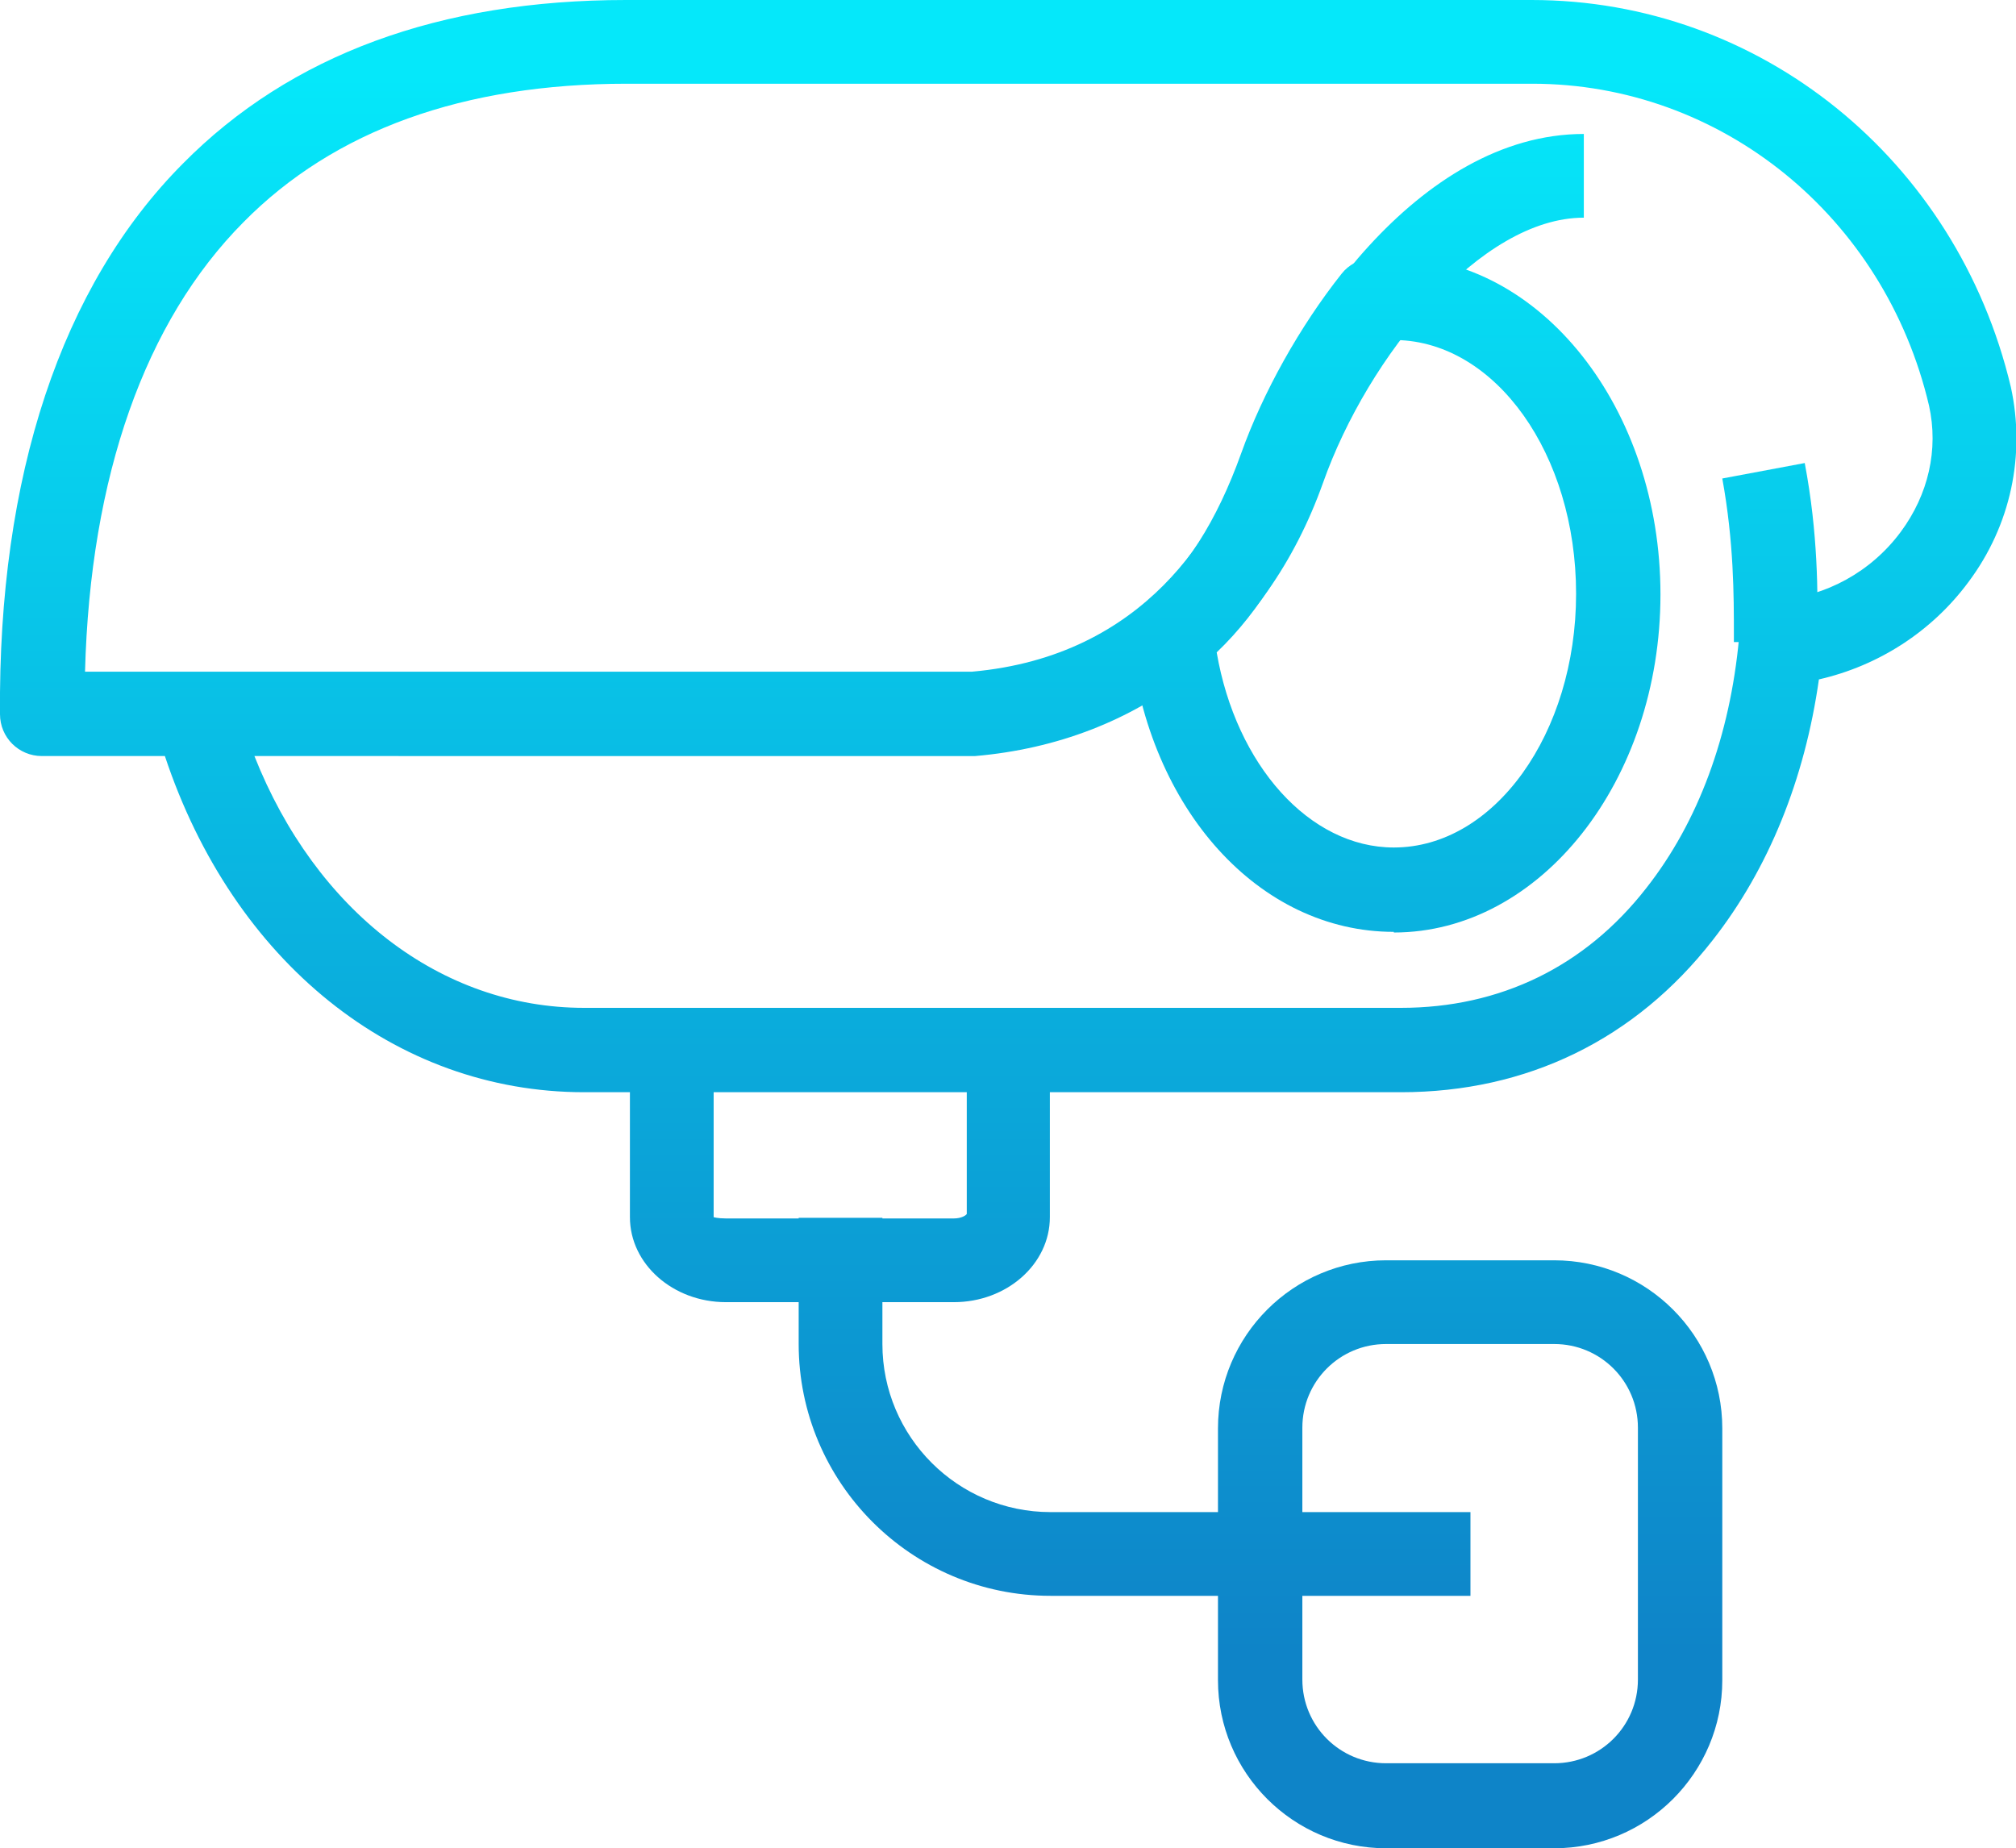
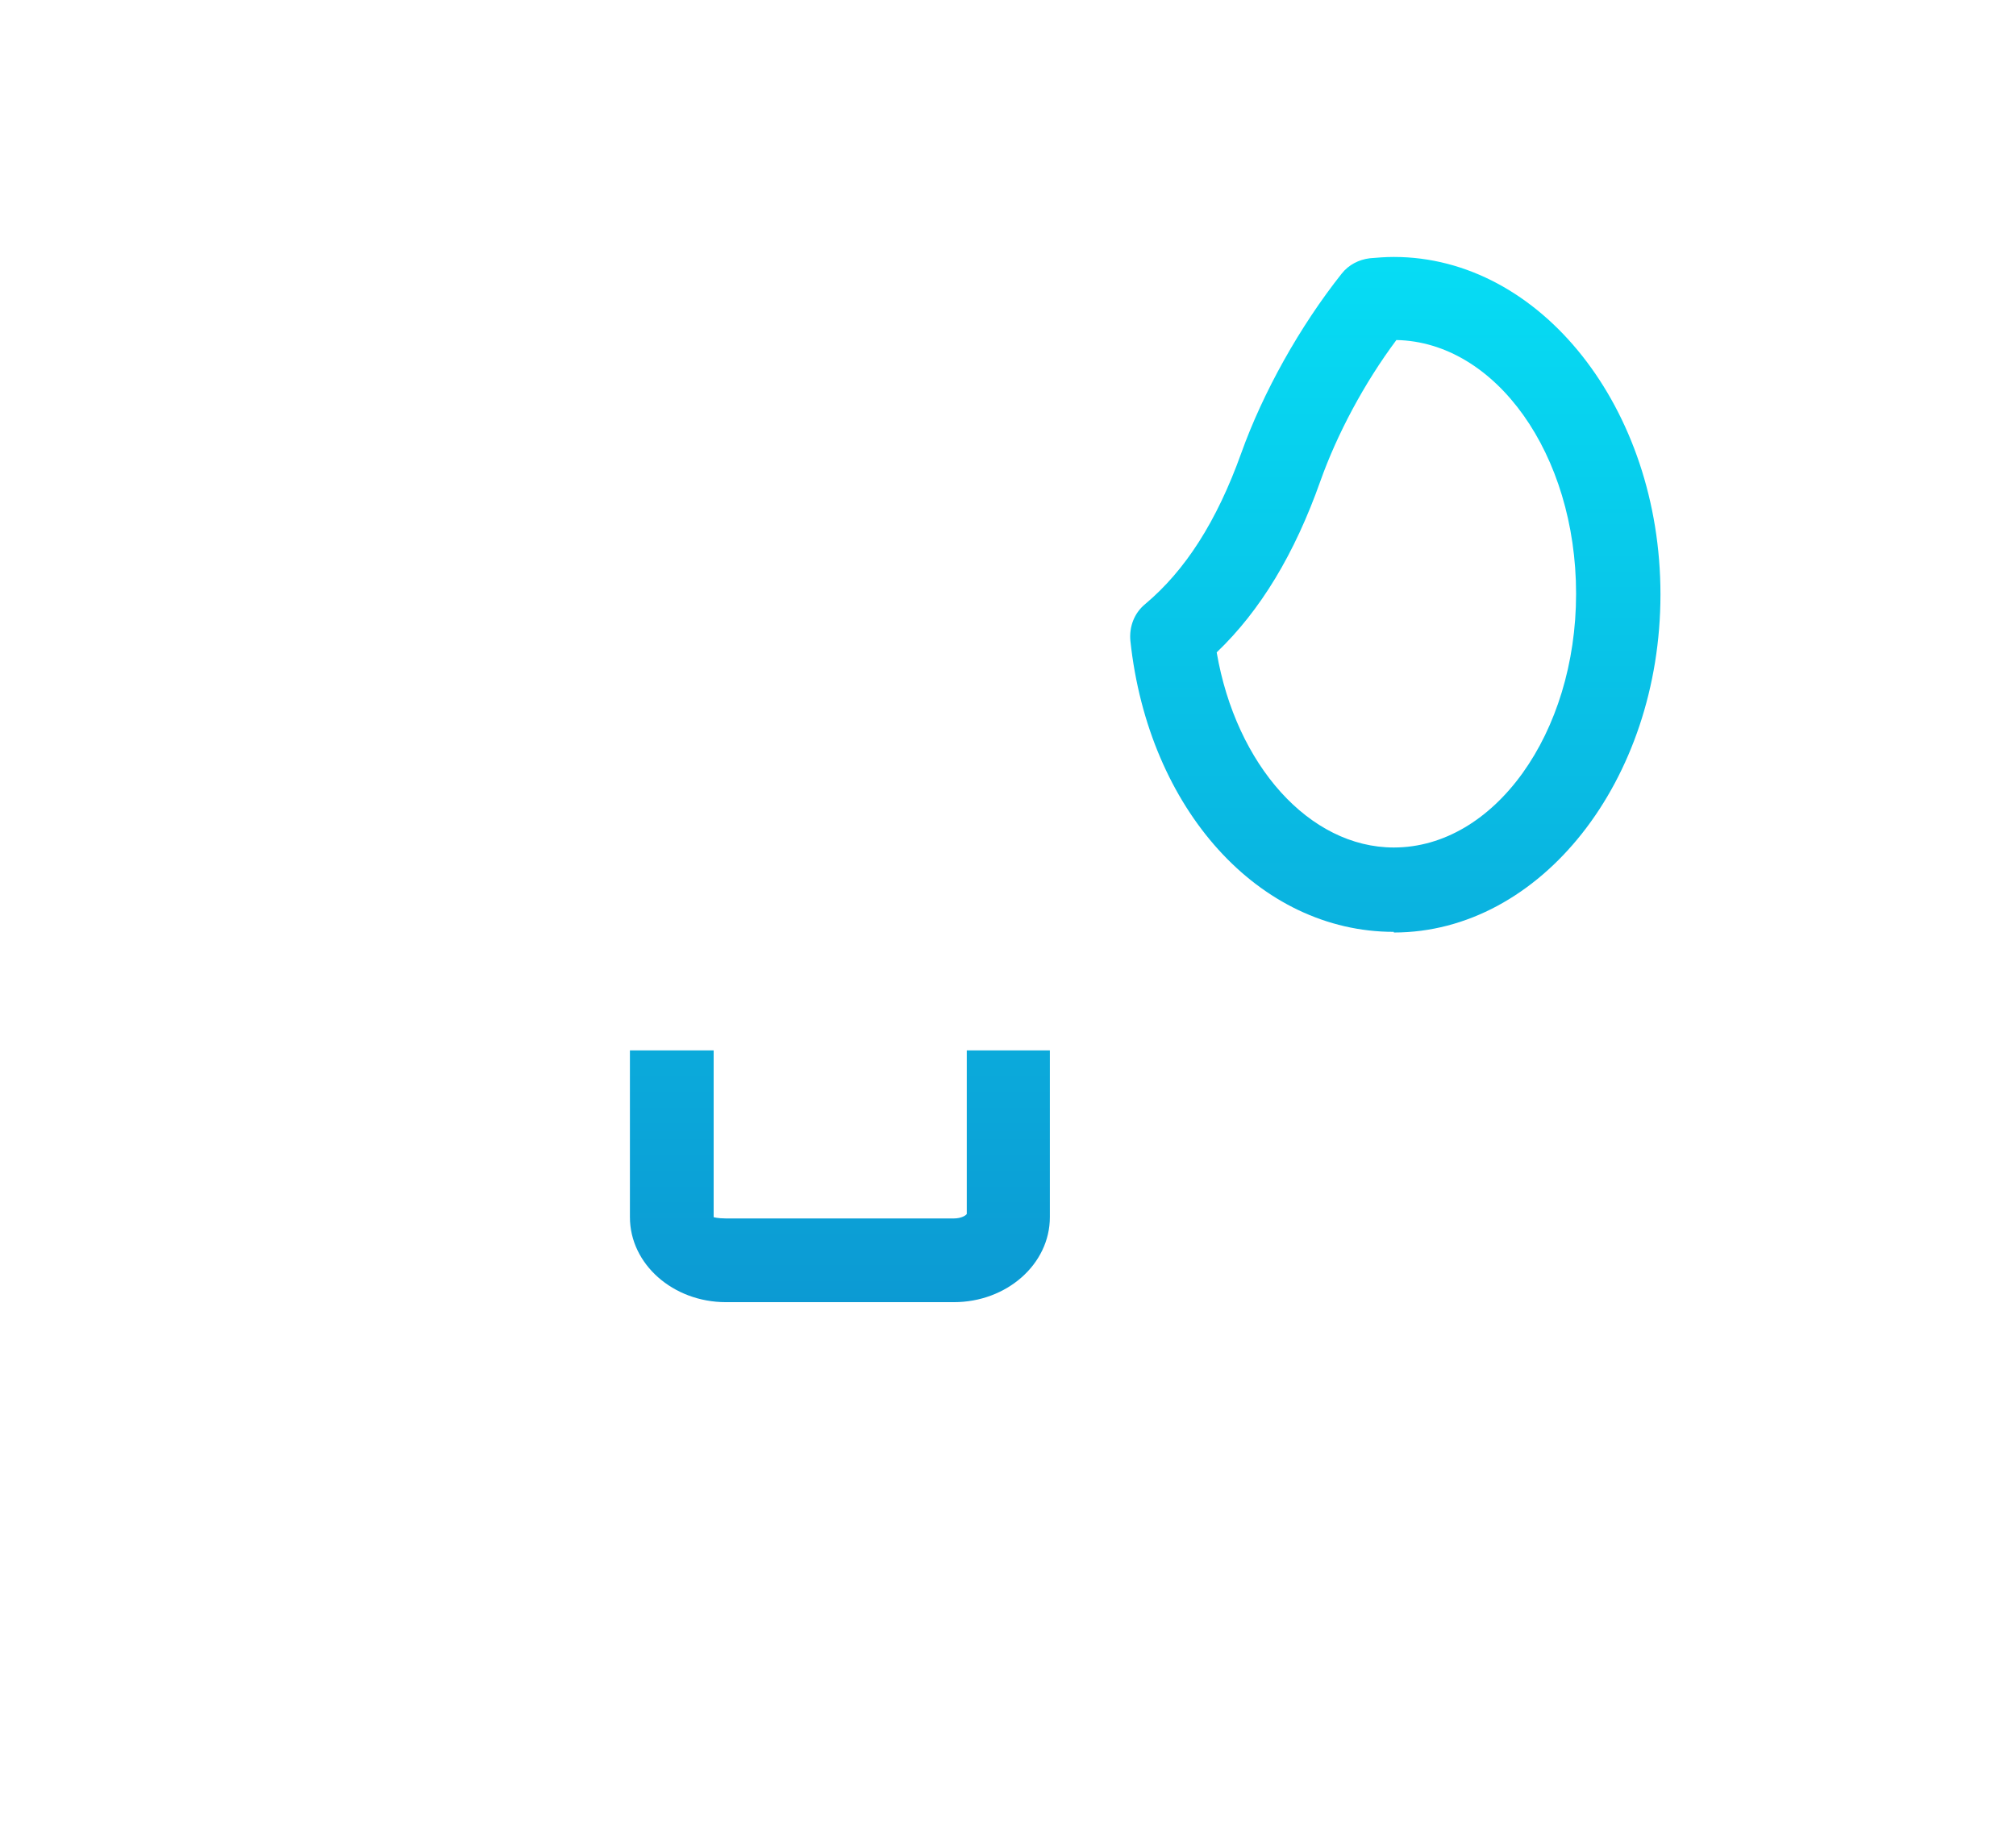
<svg xmlns="http://www.w3.org/2000/svg" xmlns:xlink="http://www.w3.org/1999/xlink" id="b" viewBox="0 0 31.3 28.7">
  <defs>
    <linearGradient id="d" x1="22.83" y1="1.16" x2="22.83" y2="25.65" gradientUnits="userSpaceOnUse">
      <stop offset="0" stop-color="#05e8fa" />
      <stop offset="1" stop-color="#0e84c8" />
    </linearGradient>
    <linearGradient id="e" x1="17.61" y1="1.16" x2="17.61" y2="25.65" xlink:href="#d" />
    <linearGradient id="f" x1="13.04" y1="1.16" x2="13.04" y2="25.65" xlink:href="#d" />
    <linearGradient id="g" x1="15.65" y1="1.16" x2="15.65" y2="25.65" xlink:href="#d" />
    <linearGradient id="h" x1="21.66" x2="21.66" xlink:href="#d" />
    <linearGradient id="i" x1="27.48" x2="27.48" xlink:href="#d" />
  </defs>
  <g id="c">
-     <path d="m24.13,28.7h-2.61c-1.44,0-2.61-1.17-2.61-2.61v-3.91c0-1.44,1.17-2.61,2.61-2.61h2.61c1.44,0,2.61,1.17,2.61,2.61v3.91c0,1.44-1.17,2.61-2.61,2.61Zm-2.61-7.83c-.72,0-1.3.58-1.3,1.3v3.91c0,.72.58,1.3,1.3,1.3h2.61c.72,0,1.3-.58,1.3-1.3v-3.91c0-.72-.58-1.3-1.3-1.3h-2.61Z" style="fill:url(#d); stroke-width:0px;" />
-     <path d="m22.83,24.78h-6.52c-2.16,0-3.91-1.76-3.91-3.91v-1.96h1.3v1.96c0,1.44,1.17,2.61,2.61,2.61h6.52v1.3Z" style="fill:url(#e); stroke-width:0px;" />
    <path d="m14.81,20.22h-3.54c-.82,0-1.49-.59-1.49-1.32v-2.59h1.3v2.59s.06.02.19.02h3.54c.12,0,.19-.05.2-.07v-2.54s1.29,0,1.29,0v2.59c0,.73-.67,1.32-1.49,1.32Z" style="fill:url(#f); stroke-width:0px;" />
-     <path d="m21.75,16.96h-12.68c-2.94,0-5.45-2.03-6.51-5.22H.65c-.36,0-.65-.29-.65-.65C-.03,7.4.95,4.44,2.84,2.54,4.51.85,6.83,0,9.72,0h14.06c3.54,0,6.6,2.47,7.44,6.01.23,1.05,0,2.15-.66,3.03-.57.77-1.4,1.3-2.32,1.51-.22,1.55-.78,2.94-1.65,4.05-1.2,1.54-2.88,2.36-4.84,2.36ZM3.95,11.74c.95,2.4,2.89,3.91,5.12,3.91h12.68c1.54,0,2.86-.64,3.81-1.86.81-1.03,1.3-2.37,1.44-3.88.03-.32.28-.57.6-.59.75-.06,1.45-.44,1.91-1.06.43-.58.59-1.28.44-1.96-.69-2.94-3.23-5-6.16-5h-14.06c-2.53,0-4.54.72-5.95,2.15-1.53,1.54-2.38,3.95-2.46,6.98h13.77c2.71-.24,3.81-2.21,4.22-3.37.71-2,2.71-4.98,5.28-4.98v1.3c-1.6,0-3.35,2.14-4.05,4.12-.88,2.47-2.85,4.02-5.4,4.24H3.95Z" style="fill:url(#g); stroke-width:0px;" />
    <path d="m21.64,14.47c-2.09,0-3.81-1.9-4.09-4.52-.02-.22.06-.43.23-.57.62-.52,1.11-1.28,1.49-2.34.34-.95.91-1.97,1.56-2.79.11-.14.27-.22.44-.24.12-.01.24-.02.37-.02,2.28,0,4.14,2.35,4.14,5.24s-1.86,5.25-4.14,5.25Zm-2.75-4.34c.3,1.75,1.44,3.03,2.75,3.03,1.56,0,2.83-1.77,2.83-3.94s-1.25-3.91-2.79-3.94c-.5.67-.92,1.46-1.18,2.19-.4,1.13-.93,2.01-1.61,2.66Z" style="fill:url(#h); stroke-width:0px;" />
-     <path d="m28.22,9.97h-1.3v-.11c0-.61,0-1.44-.18-2.43l1.28-.24c.21,1.11.2,2.01.2,2.67v.11Z" style="fill:url(#i); stroke-width:0px;" />
  </g>
</svg>